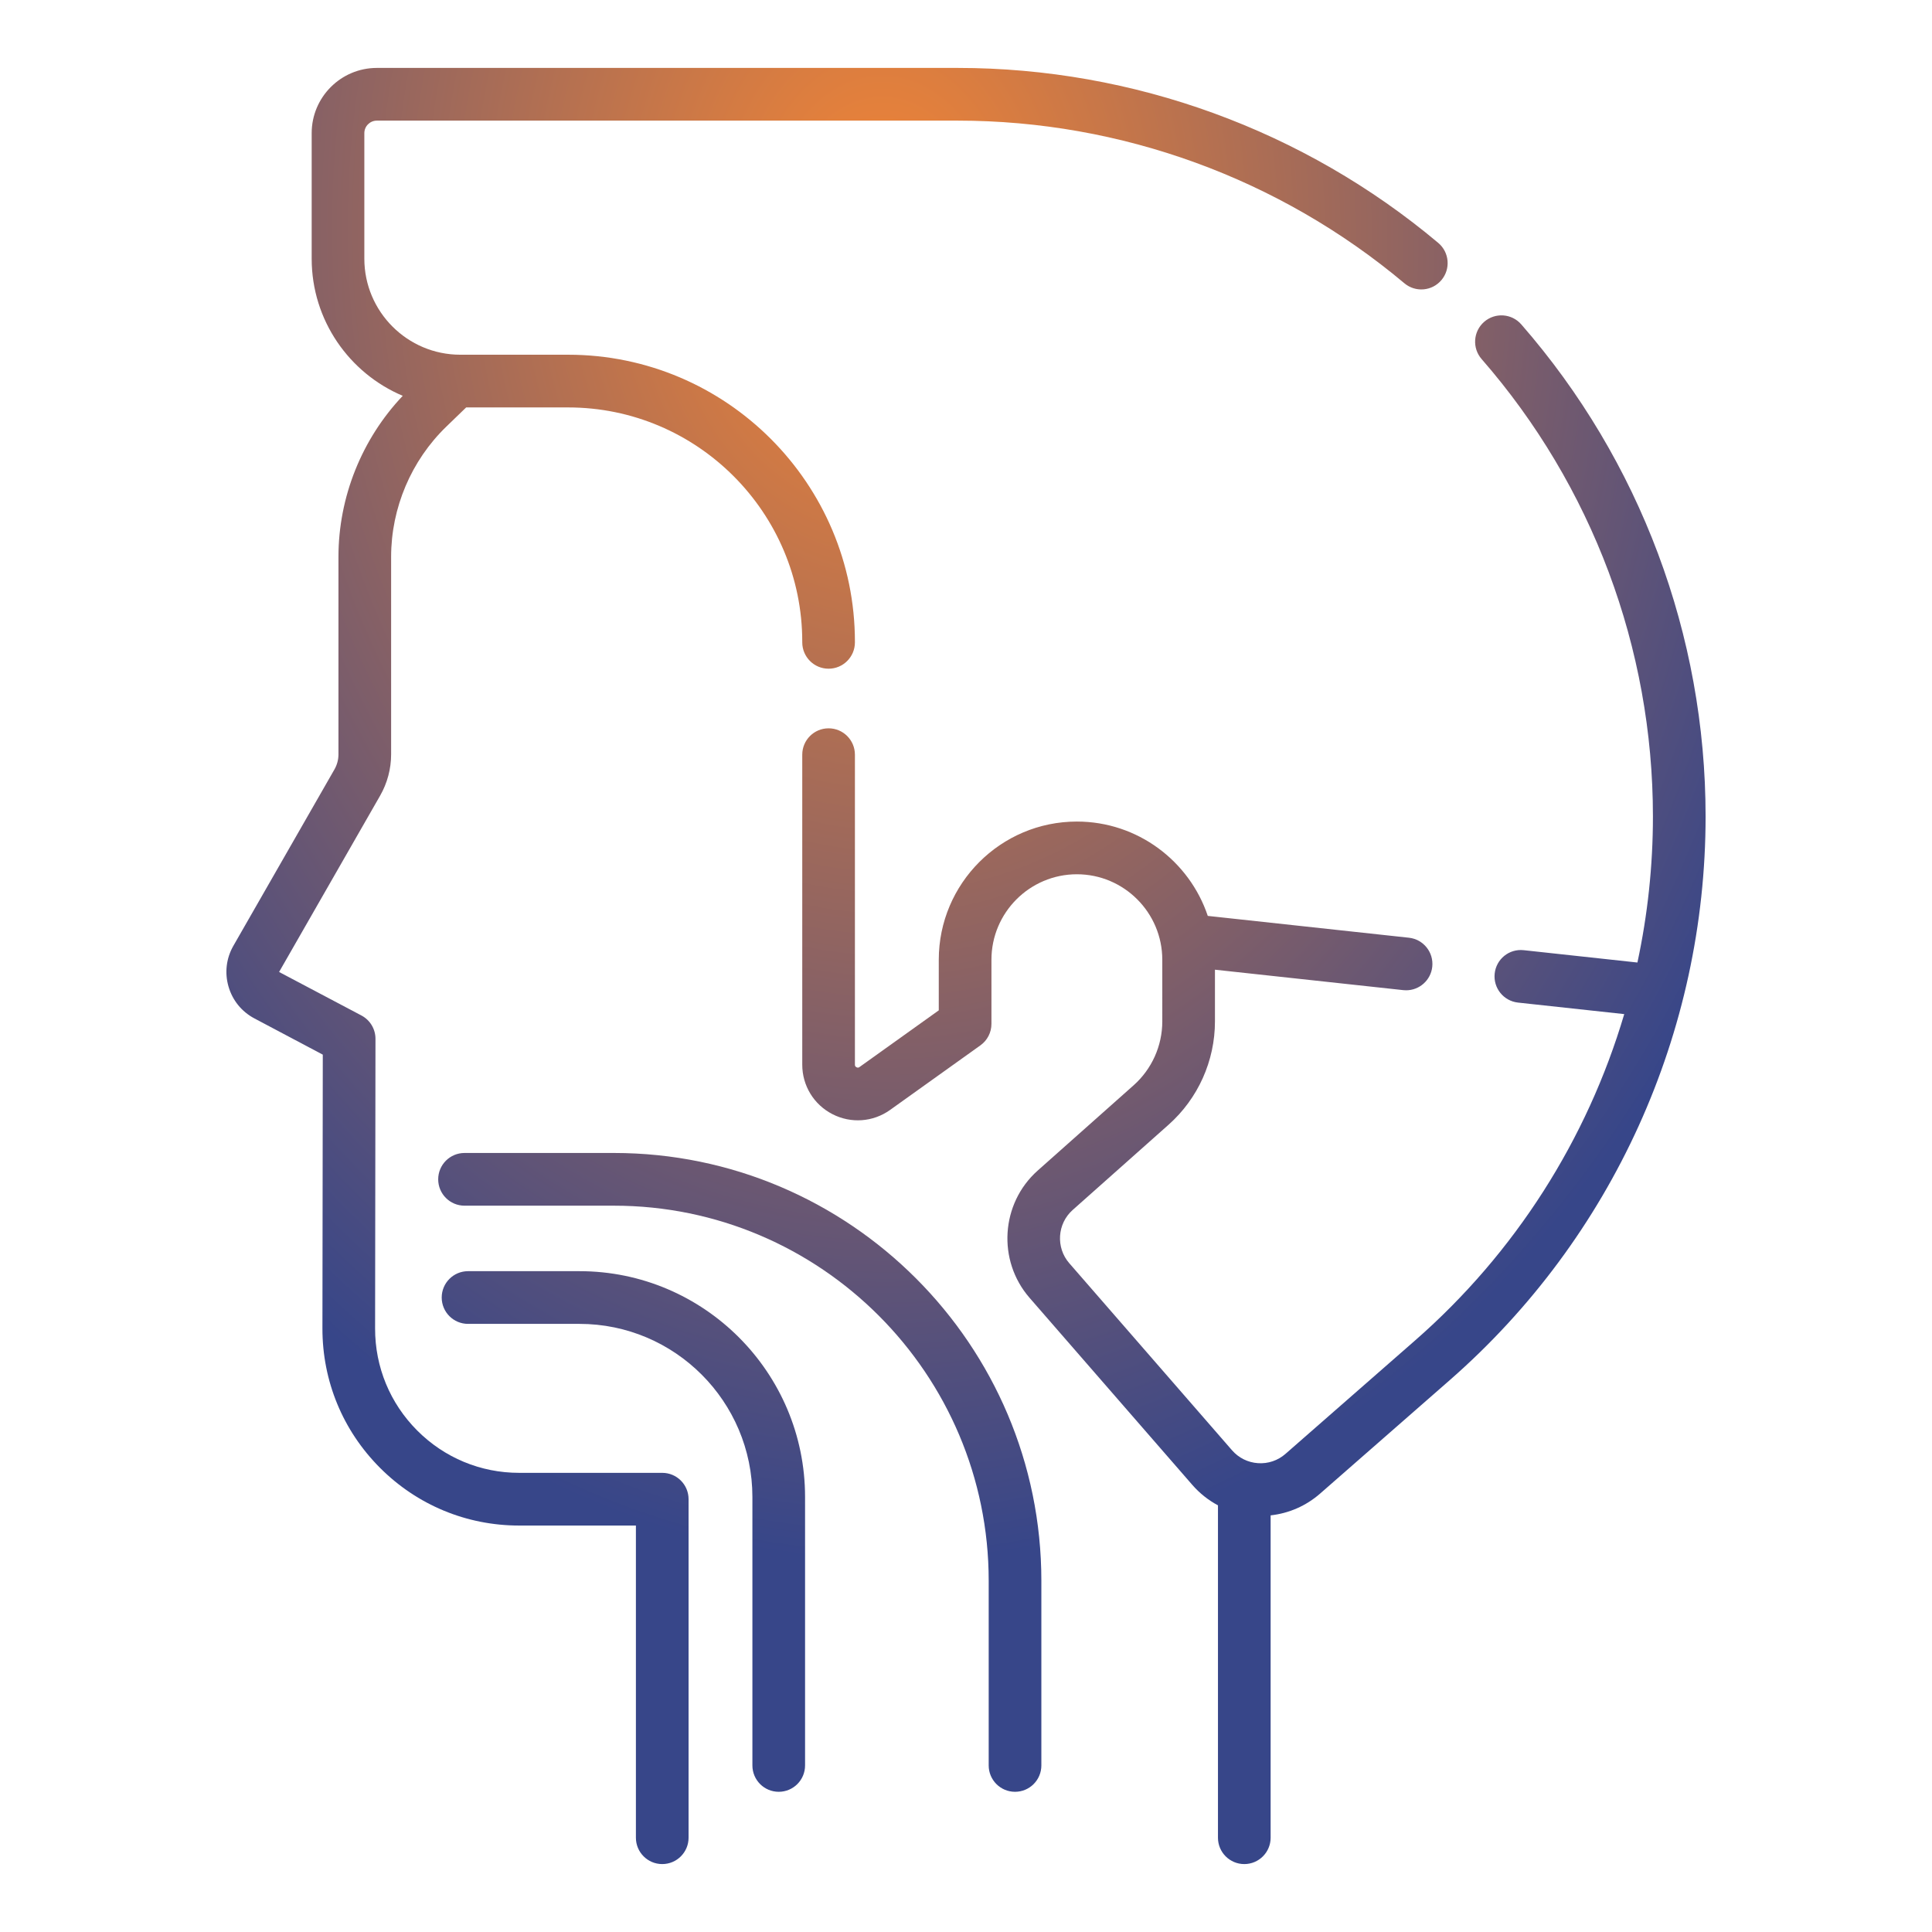
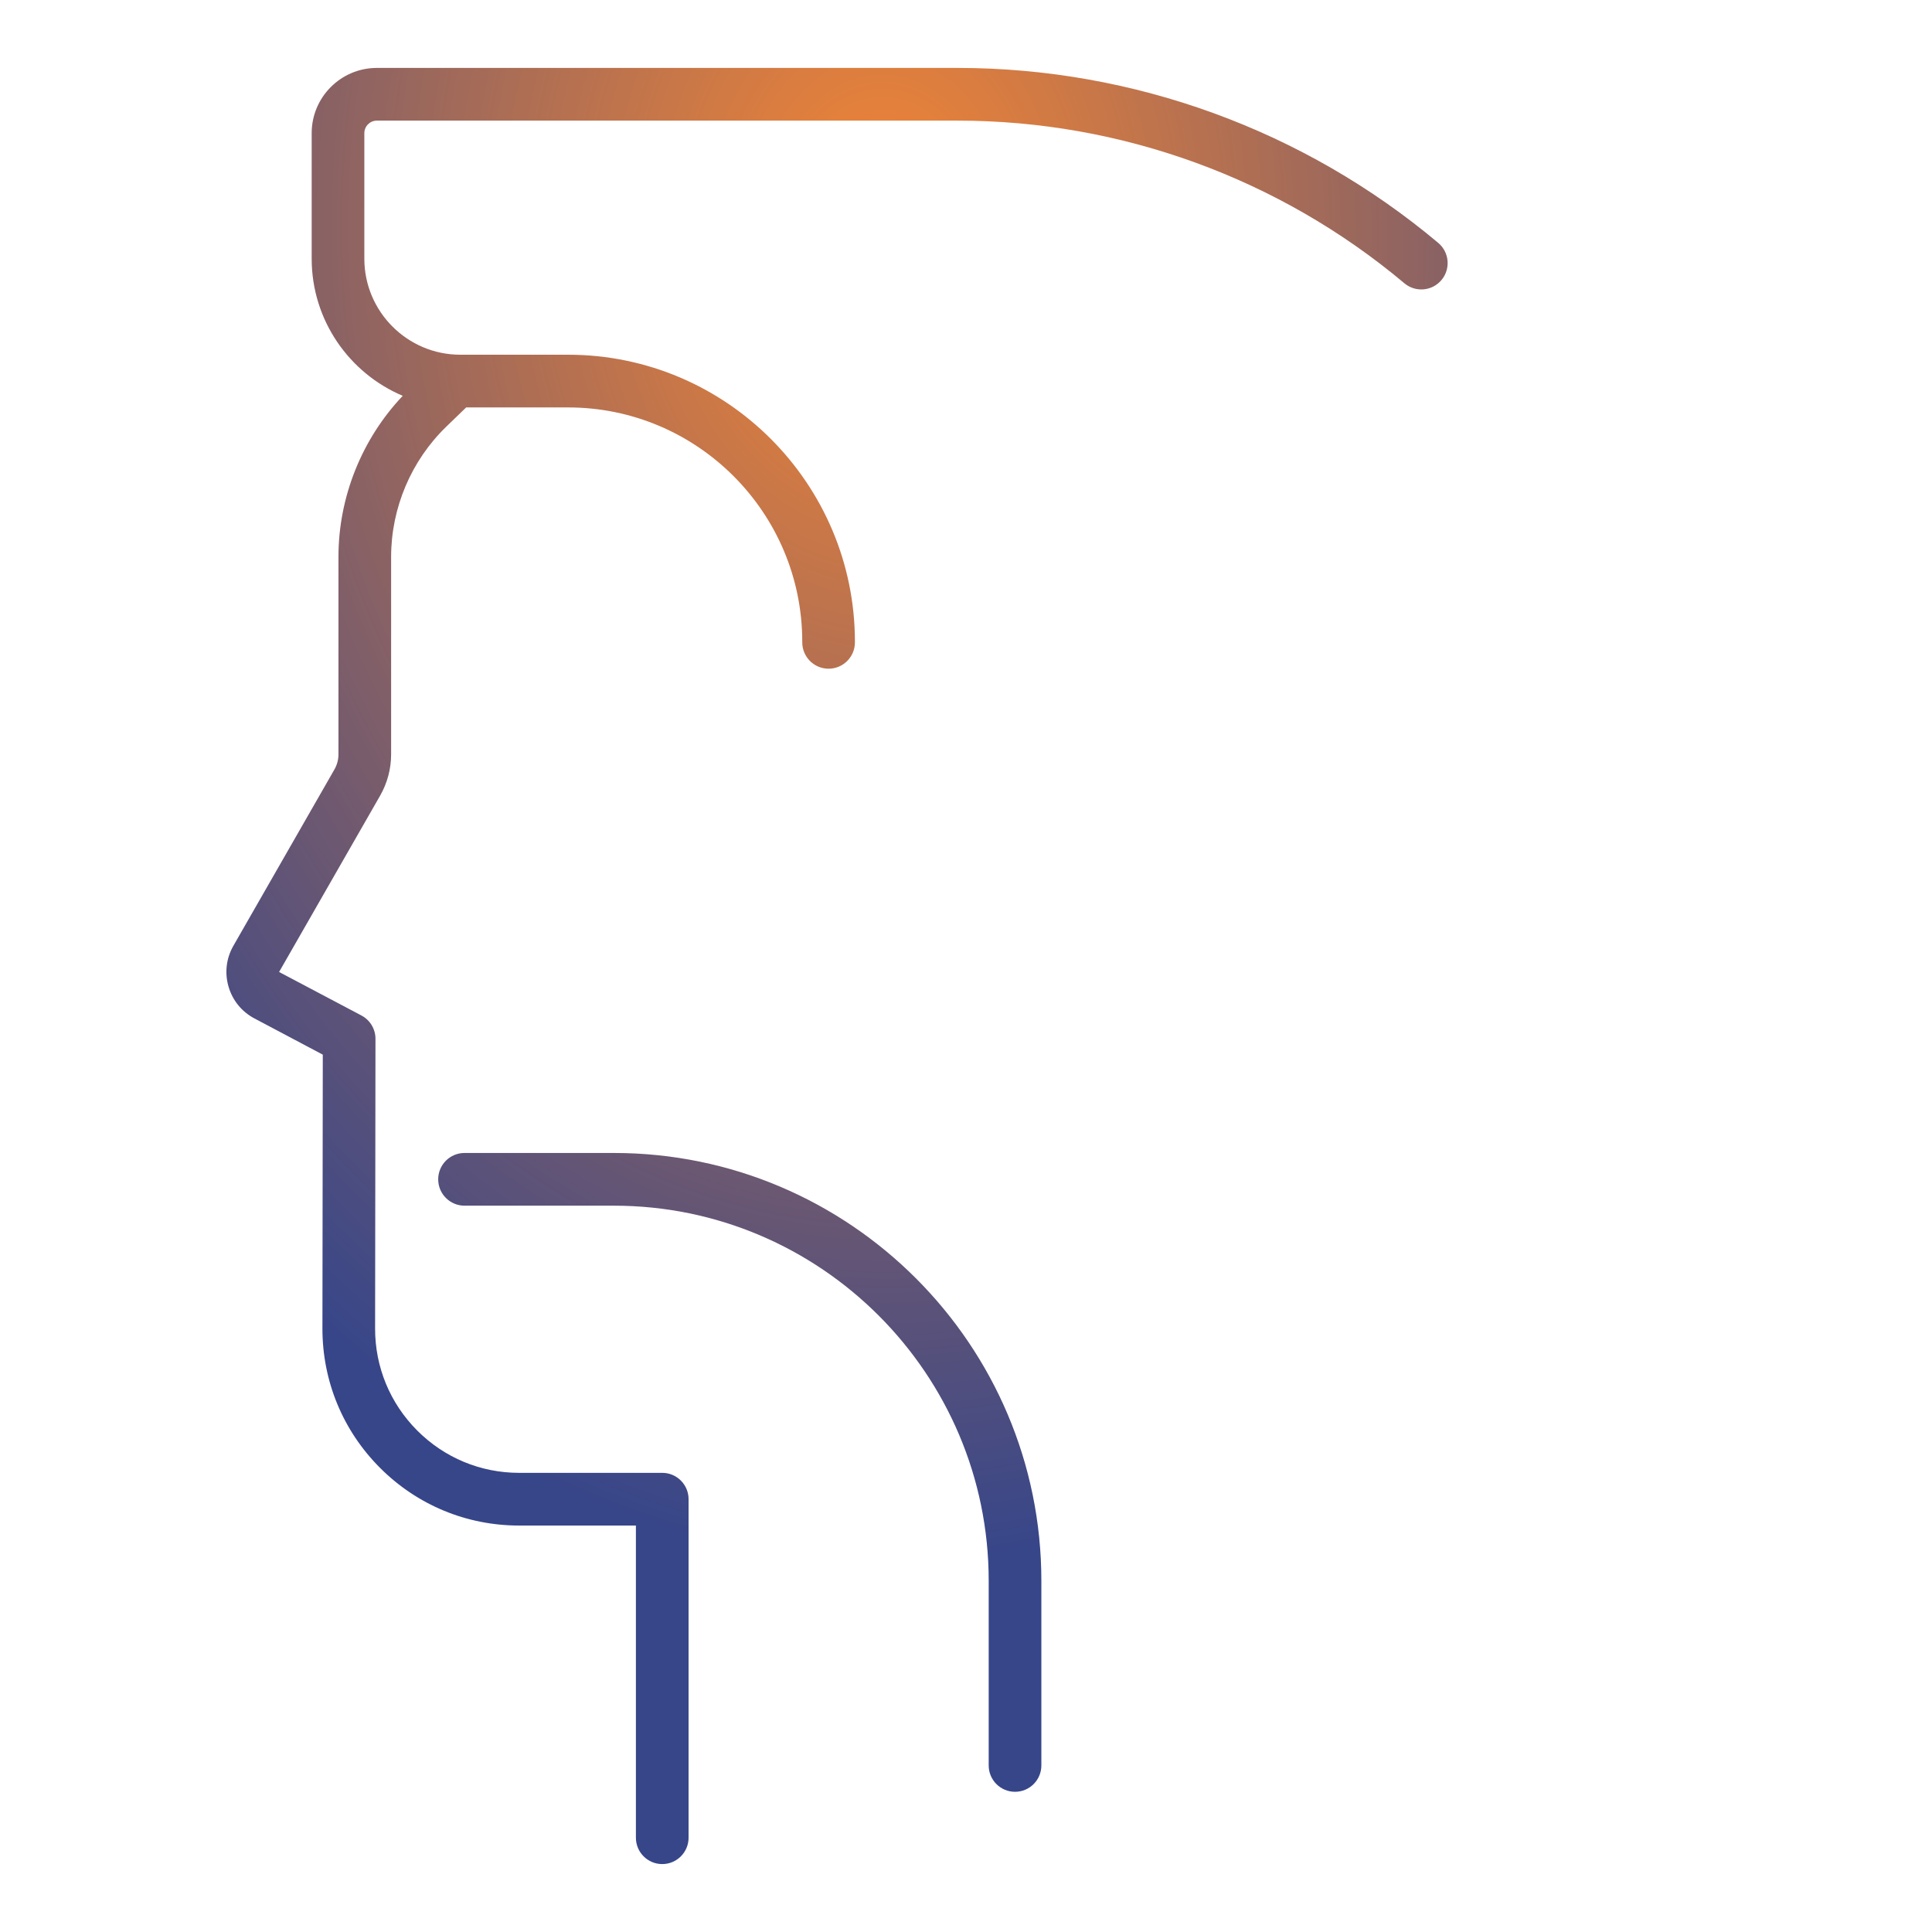
<svg xmlns="http://www.w3.org/2000/svg" width="512" height="512" viewBox="0 0 512 512" fill="none">
  <path d="M175.502 390.319H137.585C127.377 390.319 117.783 386.338 110.569 379.108C103.356 371.878 99.39 362.27 99.404 352.054L99.505 275.301C99.509 272.711 98.079 270.331 95.792 269.12L73.961 257.585L100.74 210.853C102.644 207.527 103.651 203.744 103.651 199.912V147.552C103.651 134.615 108.984 122.041 118.283 113.055L123.541 107.973H150.553C184.77 107.973 212.606 135.835 212.606 170.082V170.23C212.606 174.087 215.73 177.214 219.584 177.214C223.439 177.214 226.562 174.087 226.562 170.23V170.082C226.562 128.133 192.465 94.005 150.553 94.005H121.984C107.962 94.005 96.554 82.586 96.554 68.552V35.286C96.554 33.458 98.04 31.968 99.869 31.968H253.813C297.057 31.968 339.092 47.276 372.176 75.07C375.129 77.55 379.531 77.166 382.007 74.211C384.484 71.257 384.1 66.851 381.149 64.371C345.554 34.469 300.333 18 253.813 18H99.869C90.345 18 82.598 25.754 82.598 35.286V68.553C82.598 84.88 92.567 98.919 106.732 104.897C95.879 116.339 89.695 131.732 89.695 147.552V199.913C89.695 201.311 89.327 202.692 88.632 203.905L61.854 250.637C59.959 253.944 59.498 257.782 60.556 261.444C61.615 265.107 64.051 268.106 67.418 269.89L85.542 279.493L85.447 352.035C85.428 365.987 90.843 379.107 100.693 388.978C110.543 398.85 123.645 404.286 137.583 404.286H168.522V487.015C168.522 490.872 171.645 493.999 175.5 493.999C179.355 493.999 182.478 490.872 182.478 487.015V397.302C182.48 393.446 179.356 390.319 175.502 390.319Z" fill="url(#paint0_radial_1387_588)" />
-   <path d="M403.154 85.966C400.62 83.06 396.212 82.761 393.308 85.298C390.405 87.835 390.107 92.247 392.641 95.153C421.919 128.717 438.043 171.764 438.043 216.364C438.043 229.492 436.639 242.461 433.932 255.078L403.796 251.807C399.938 251.39 396.521 254.164 396.106 257.998C395.691 261.833 398.459 265.278 402.29 265.695L430.441 268.749C420.629 301.887 401.608 331.961 375.073 355.181L340.661 385.296C338.641 387.062 336.053 387.936 333.376 387.754C330.698 387.572 328.253 386.356 326.491 384.33L283.364 334.758C279.766 330.624 280.171 324.297 284.268 320.656L309.681 298.066C317.494 291.121 321.975 281.139 321.975 270.678L321.974 256.98L371.876 262.394C372.131 262.422 372.385 262.435 372.636 262.435C376.153 262.435 379.177 259.782 379.564 256.203C379.979 252.369 377.211 248.923 373.38 248.507L320.074 242.723C315.206 228.211 301.497 217.721 285.381 217.721C265.202 217.721 248.785 234.153 248.785 254.349V267.753L227.771 282.778C227.647 282.866 227.392 283.049 226.977 282.836C226.562 282.622 226.562 282.306 226.562 282.155V199.996C226.562 196.139 223.438 193.012 219.584 193.012C215.729 193.012 212.606 196.139 212.606 199.996V282.155C212.606 287.699 215.666 292.72 220.591 295.256C225.519 297.792 231.378 297.367 235.884 294.144L259.82 277.029C261.654 275.718 262.742 273.602 262.742 271.346V254.349C262.742 241.855 272.898 231.69 285.382 231.69C297.863 231.69 308.017 241.853 308.019 254.346L308.02 270.679C308.02 277.151 305.248 283.325 300.414 287.621L275.001 310.211C265.208 318.917 264.238 334.044 272.84 343.931L315.967 393.503C317.92 395.747 320.226 397.569 322.773 398.93V487.016C322.773 490.873 325.896 494 329.751 494C333.605 494 336.729 490.873 336.729 487.016V401.586C341.56 401.054 346.111 399.081 349.848 395.811L384.261 365.697C427.31 328.025 452 273.596 452 216.363C451.999 168.385 434.653 122.076 403.154 85.966Z" fill="url(#paint1_radial_1387_588)" />
-   <path d="M153.566 336.874H124.035C120.18 336.874 117.057 340.001 117.057 343.858C117.057 347.715 120.18 350.842 124.035 350.842H153.566C178.836 350.842 199.394 371.419 199.394 396.71V467.86C199.394 471.718 202.517 474.845 206.372 474.845C210.226 474.845 213.35 471.718 213.35 467.86V396.71C213.349 363.717 186.53 336.874 153.566 336.874Z" fill="url(#paint2_radial_1387_588)" />
  <path d="M162.691 305.549H123.104C119.249 305.549 116.126 308.676 116.126 312.533C116.126 316.391 119.249 319.518 123.104 319.518H162.691C217.458 319.518 262.015 364.113 262.015 418.929V467.86C262.015 471.718 265.138 474.845 268.993 474.845C272.847 474.845 275.971 471.718 275.971 467.86V418.929C275.971 356.411 225.154 305.549 162.691 305.549Z" fill="url(#paint3_radial_1387_588)" />
  <defs>
    <radialGradient id="paint0_radial_1387_588" cx="0" cy="0" r="1" gradientUnits="userSpaceOnUse" gradientTransform="translate(234.945 62.079) rotate(89.129) scale(352.487 264.201)">
      <stop stop-color="#F58634" />
      <stop offset="1" stop-color="#374689" />
    </radialGradient>
    <radialGradient id="paint1_radial_1387_588" cx="0" cy="0" r="1" gradientUnits="userSpaceOnUse" gradientTransform="translate(234.945 62.079) rotate(89.129) scale(352.487 264.201)">
      <stop stop-color="#F58634" />
      <stop offset="1" stop-color="#374689" />
    </radialGradient>
    <radialGradient id="paint2_radial_1387_588" cx="0" cy="0" r="1" gradientUnits="userSpaceOnUse" gradientTransform="translate(234.945 62.079) rotate(89.129) scale(352.487 264.201)">
      <stop stop-color="#F58634" />
      <stop offset="1" stop-color="#374689" />
    </radialGradient>
    <radialGradient id="paint3_radial_1387_588" cx="0" cy="0" r="1" gradientUnits="userSpaceOnUse" gradientTransform="translate(234.945 62.079) rotate(89.129) scale(352.487 264.201)">
      <stop stop-color="#F58634" />
      <stop offset="1" stop-color="#374689" />
    </radialGradient>
  </defs>
</svg>